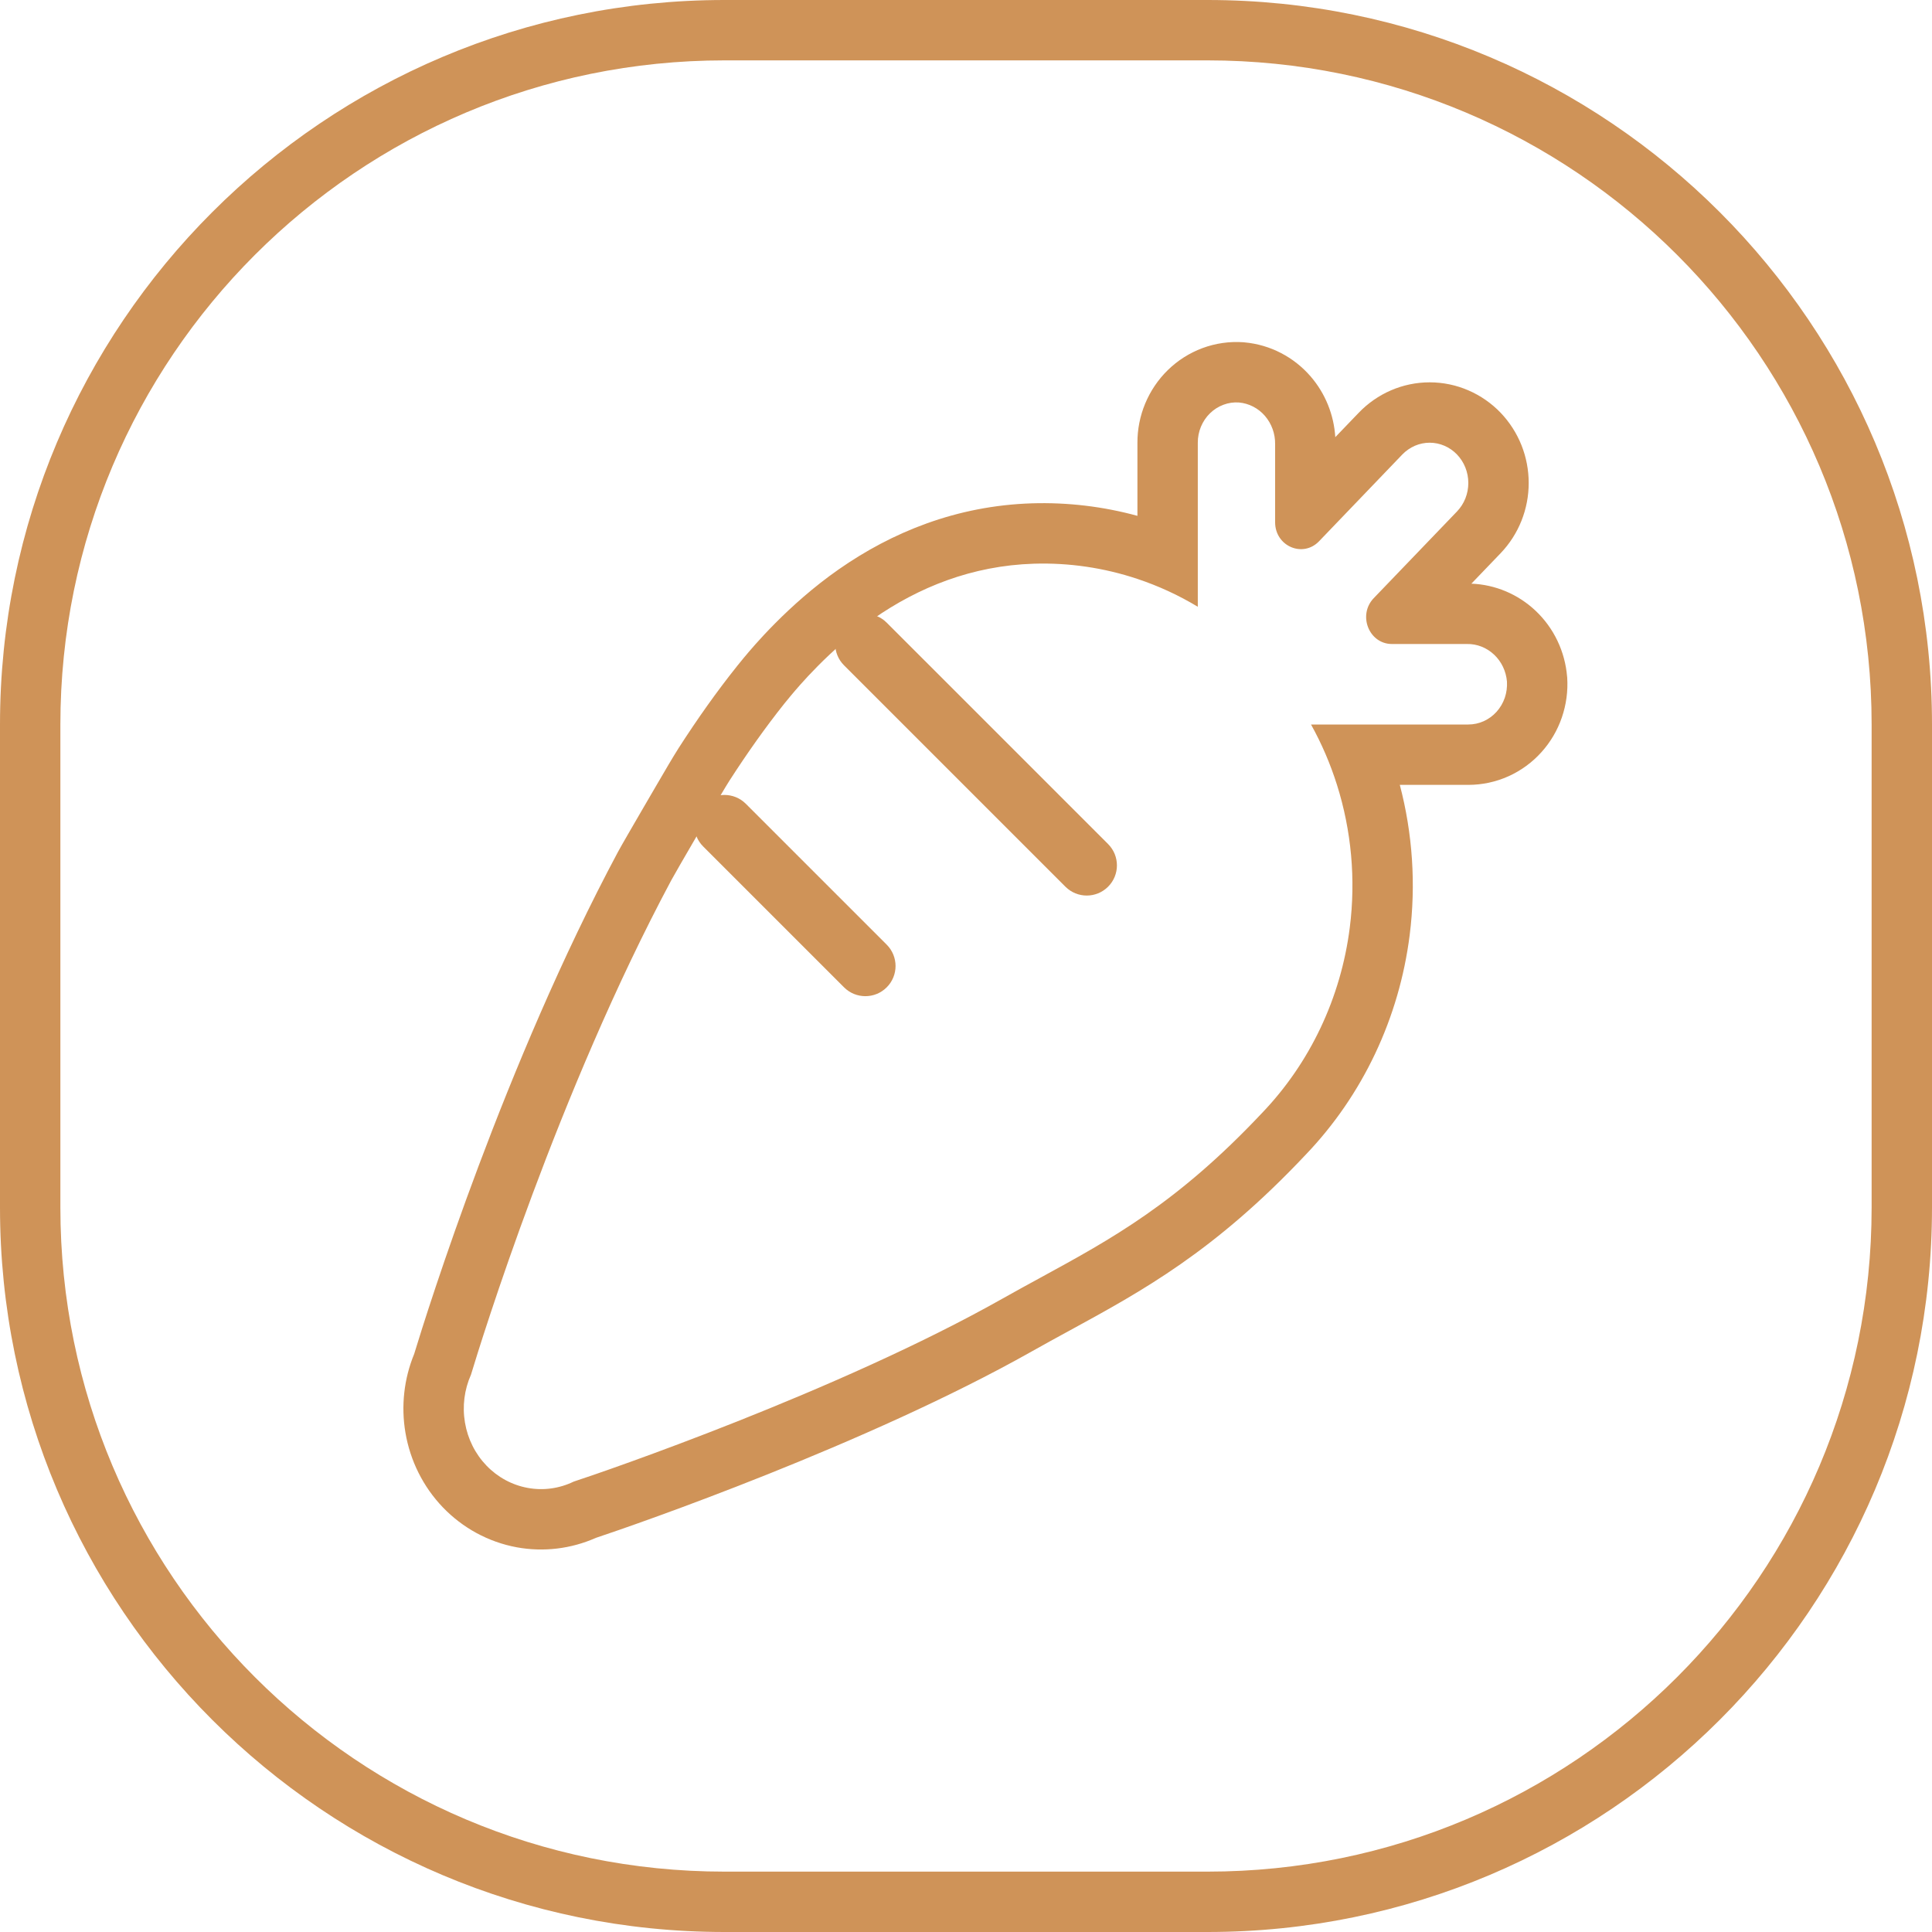
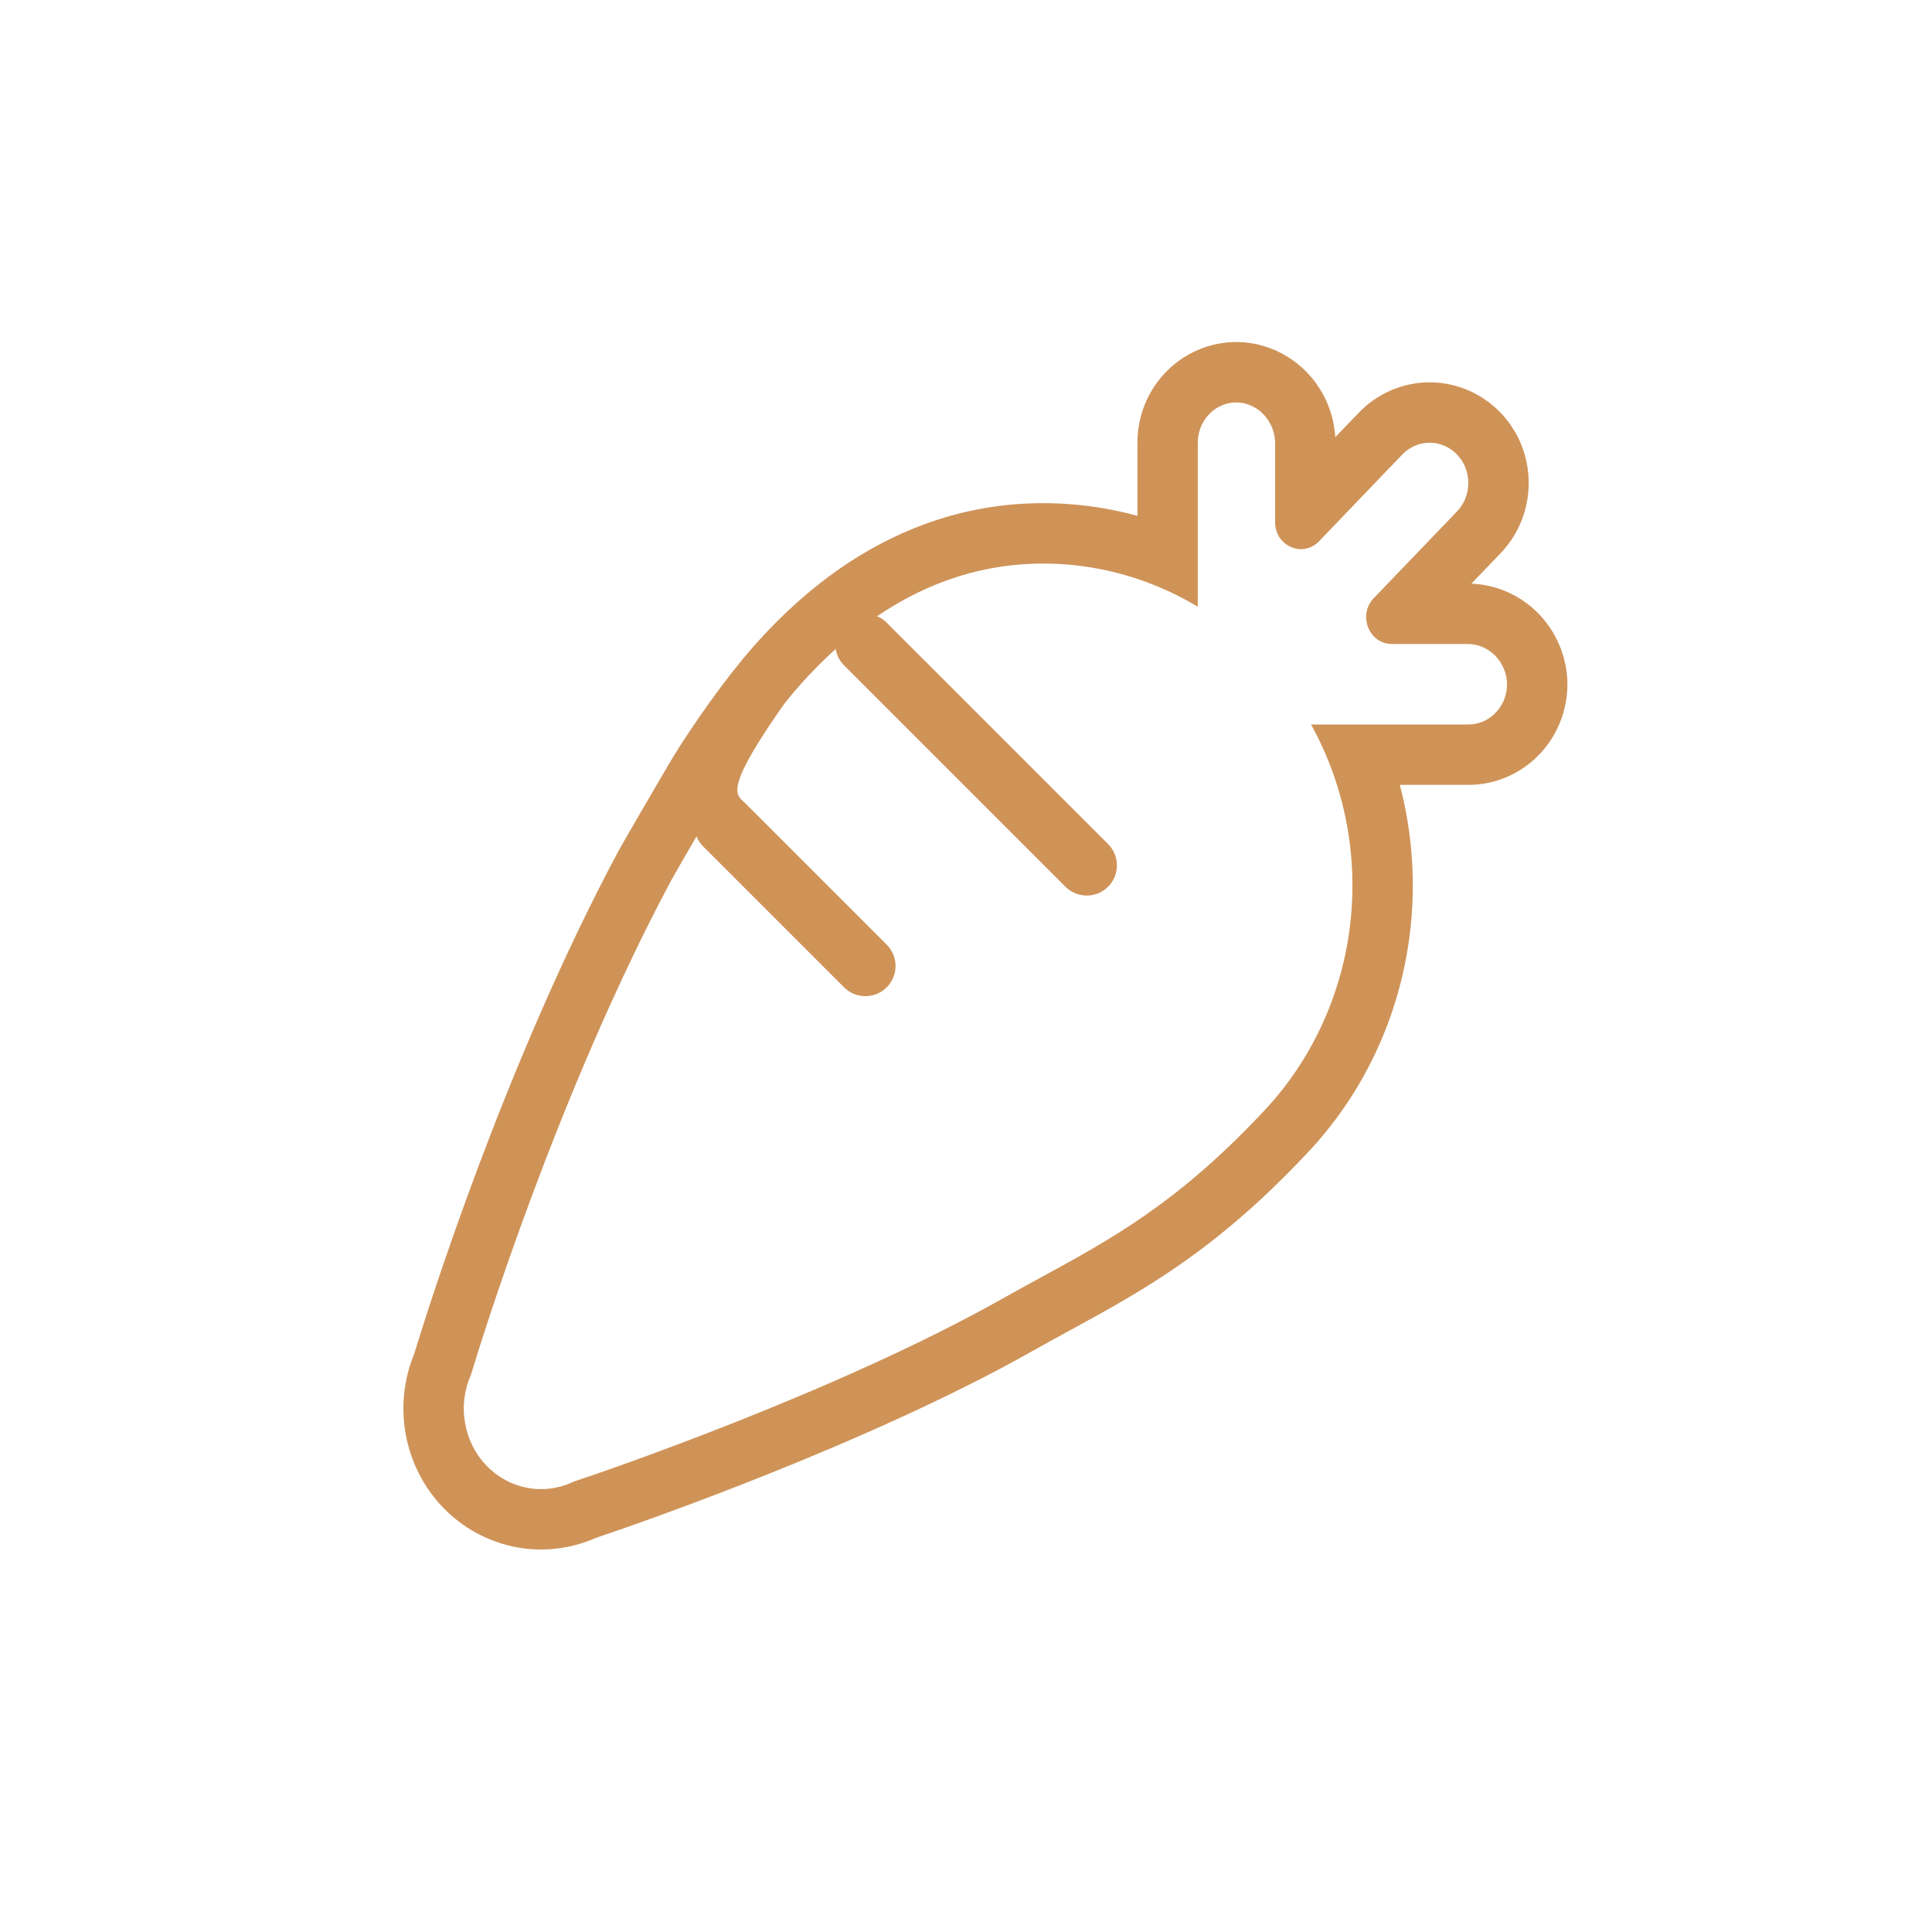
<svg xmlns="http://www.w3.org/2000/svg" width="48" height="48" viewBox="0 0 48 48" fill="none">
-   <path fill-rule="evenodd" clip-rule="evenodd" d="M30 1.5H18C8.887 1.5 1.5 8.887 1.5 18V30C1.5 39.113 8.887 46.5 18 46.5H30C39.113 46.5 46.5 39.113 46.5 30V18C46.5 8.887 39.113 1.5 30 1.5ZM18 0C8.059 0 0 8.059 0 18V30C0 39.941 8.059 48 18 48H30C39.941 48 48 39.941 48 30V18C48 8.059 39.941 0 30 0H18Z" fill="#CF9358" />
  <path fill-rule="evenodd" clip-rule="evenodd" d="M36.199 12.707L34.13 14.861C33.727 15.281 34.012 16 34.582 16H36.446C36.694 15.995 36.935 16.09 37.119 16.263C37.304 16.436 37.418 16.676 37.44 16.933C37.448 17.07 37.43 17.207 37.386 17.337C37.341 17.466 37.272 17.584 37.182 17.684C37.092 17.784 36.983 17.863 36.862 17.918C36.742 17.972 36.611 18 36.48 18H32.572C32.838 18.478 33.053 18.981 33.217 19.5C33.575 20.635 33.687 21.846 33.535 23.045C33.314 24.791 32.546 26.412 31.35 27.657C29.248 29.89 27.622 30.777 25.849 31.744C25.536 31.915 25.219 32.087 24.894 32.271C20.812 34.572 15 36.567 14.253 36.81C13.896 36.983 13.497 37.038 13.109 36.966C12.721 36.895 12.363 36.701 12.085 36.411C11.806 36.121 11.62 35.748 11.552 35.344C11.483 34.94 11.536 34.524 11.702 34.152C11.953 33.318 13.862 27.14 16.676 21.873C16.799 21.643 17.761 20 17.761 20C17.761 20 18.024 19.549 18.125 19.392C18.564 18.711 19.018 18.069 19.485 17.483C19.536 17.42 19.588 17.356 19.641 17.293C19.644 17.29 19.648 17.285 19.651 17.281C19.819 17.08 20.602 16.139 21.697 15.375C22.817 14.594 24.145 14.053 25.688 14.005C26.563 13.978 27.432 14.107 28.259 14.383C28.778 14.556 29.282 14.787 29.759 15.075V11C29.758 10.863 29.785 10.727 29.837 10.601C29.89 10.475 29.966 10.361 30.062 10.268C30.158 10.174 30.272 10.102 30.396 10.056C30.52 10.009 30.652 9.99 30.783 10C31.031 10.022 31.261 10.141 31.427 10.333C31.593 10.525 31.684 10.776 31.68 11.035V12.976C31.68 13.57 32.369 13.867 32.772 13.447L34.84 11.292C34.93 11.199 35.036 11.126 35.152 11.075C35.269 11.025 35.394 10.999 35.52 10.999C35.646 10.999 35.771 11.025 35.887 11.075C36.004 11.126 36.11 11.199 36.199 11.292C36.288 11.385 36.359 11.495 36.407 11.617C36.455 11.738 36.48 11.868 36.48 12C36.48 12.131 36.455 12.261 36.407 12.383C36.359 12.504 36.288 12.614 36.199 12.707ZM28.259 11.001C28.258 10.667 28.323 10.336 28.452 10.026C28.581 9.716 28.771 9.432 29.015 9.194C29.258 8.956 29.55 8.77 29.874 8.649C30.197 8.529 30.543 8.479 30.889 8.503L30.904 8.504L30.919 8.506C31.562 8.564 32.147 8.873 32.561 9.351C32.93 9.777 33.141 10.31 33.175 10.861L33.758 10.254C33.984 10.019 34.255 9.829 34.558 9.698C34.861 9.567 35.188 9.499 35.52 9.499C35.852 9.499 36.178 9.567 36.481 9.698C36.784 9.829 37.055 10.018 37.281 10.253C37.506 10.488 37.682 10.764 37.801 11.062C37.92 11.361 37.98 11.68 37.98 12C37.98 12.32 37.92 12.638 37.801 12.937C37.682 13.236 37.506 13.511 37.281 13.746L36.556 14.501C37.153 14.524 37.716 14.765 38.147 15.17C38.608 15.603 38.883 16.191 38.934 16.809L38.936 16.823L38.937 16.838C38.958 17.171 38.913 17.507 38.804 17.824C38.696 18.141 38.524 18.435 38.297 18.687C38.07 18.94 37.791 19.145 37.478 19.286C37.164 19.427 36.824 19.5 36.478 19.5M28.259 11.001V12.816C27.41 12.584 26.529 12.478 25.641 12.505C23.758 12.564 22.153 13.228 20.839 14.145C19.576 15.026 18.689 16.093 18.502 16.317C18.497 16.322 18.493 16.328 18.489 16.332C18.43 16.403 18.372 16.474 18.316 16.544L18.314 16.547C17.808 17.179 17.325 17.864 16.864 18.58C16.795 18.686 16.69 18.864 16.614 18.99C16.574 19.059 16.537 19.122 16.51 19.168L16.313 19.504C16.221 19.662 16.096 19.875 15.968 20.096C15.723 20.518 15.431 21.02 15.353 21.166C12.543 26.425 10.627 32.529 10.29 33.639C10.036 34.257 9.961 34.936 10.073 35.595C10.191 36.29 10.512 36.938 11.003 37.45C11.495 37.962 12.134 38.312 12.838 38.442C13.504 38.564 14.188 38.481 14.804 38.208C15.849 37.861 21.543 35.882 25.63 33.578C25.945 33.4 26.253 33.232 26.567 33.061L26.571 33.059C28.381 32.071 30.174 31.094 32.437 28.691C33.858 27.209 34.763 25.29 35.023 23.233C35.182 21.977 35.096 20.709 34.778 19.5H36.478" fill="#CF9358" />
-   <path fill-rule="evenodd" clip-rule="evenodd" d="M20.97 15.47C21.263 15.177 21.737 15.177 22.03 15.47L27.53 20.97C27.823 21.263 27.823 21.738 27.53 22.03C27.237 22.323 26.763 22.323 26.47 22.03L20.97 16.53C20.677 16.238 20.677 15.763 20.97 15.47ZM17.47 19.97C17.763 19.677 18.237 19.677 18.53 19.97L22.03 23.47C22.323 23.763 22.323 24.238 22.03 24.53C21.737 24.823 21.263 24.823 20.97 24.53L17.47 21.03C17.177 20.738 17.177 20.263 17.47 19.97Z" fill="#CF9358" />
+   <path fill-rule="evenodd" clip-rule="evenodd" d="M20.97 15.47C21.263 15.177 21.737 15.177 22.03 15.47L27.53 20.97C27.823 21.263 27.823 21.738 27.53 22.03C27.237 22.323 26.763 22.323 26.47 22.03L20.97 16.53C20.677 16.238 20.677 15.763 20.97 15.47ZC17.763 19.677 18.237 19.677 18.53 19.97L22.03 23.47C22.323 23.763 22.323 24.238 22.03 24.53C21.737 24.823 21.263 24.823 20.97 24.53L17.47 21.03C17.177 20.738 17.177 20.263 17.47 19.97Z" fill="#CF9358" />
</svg>